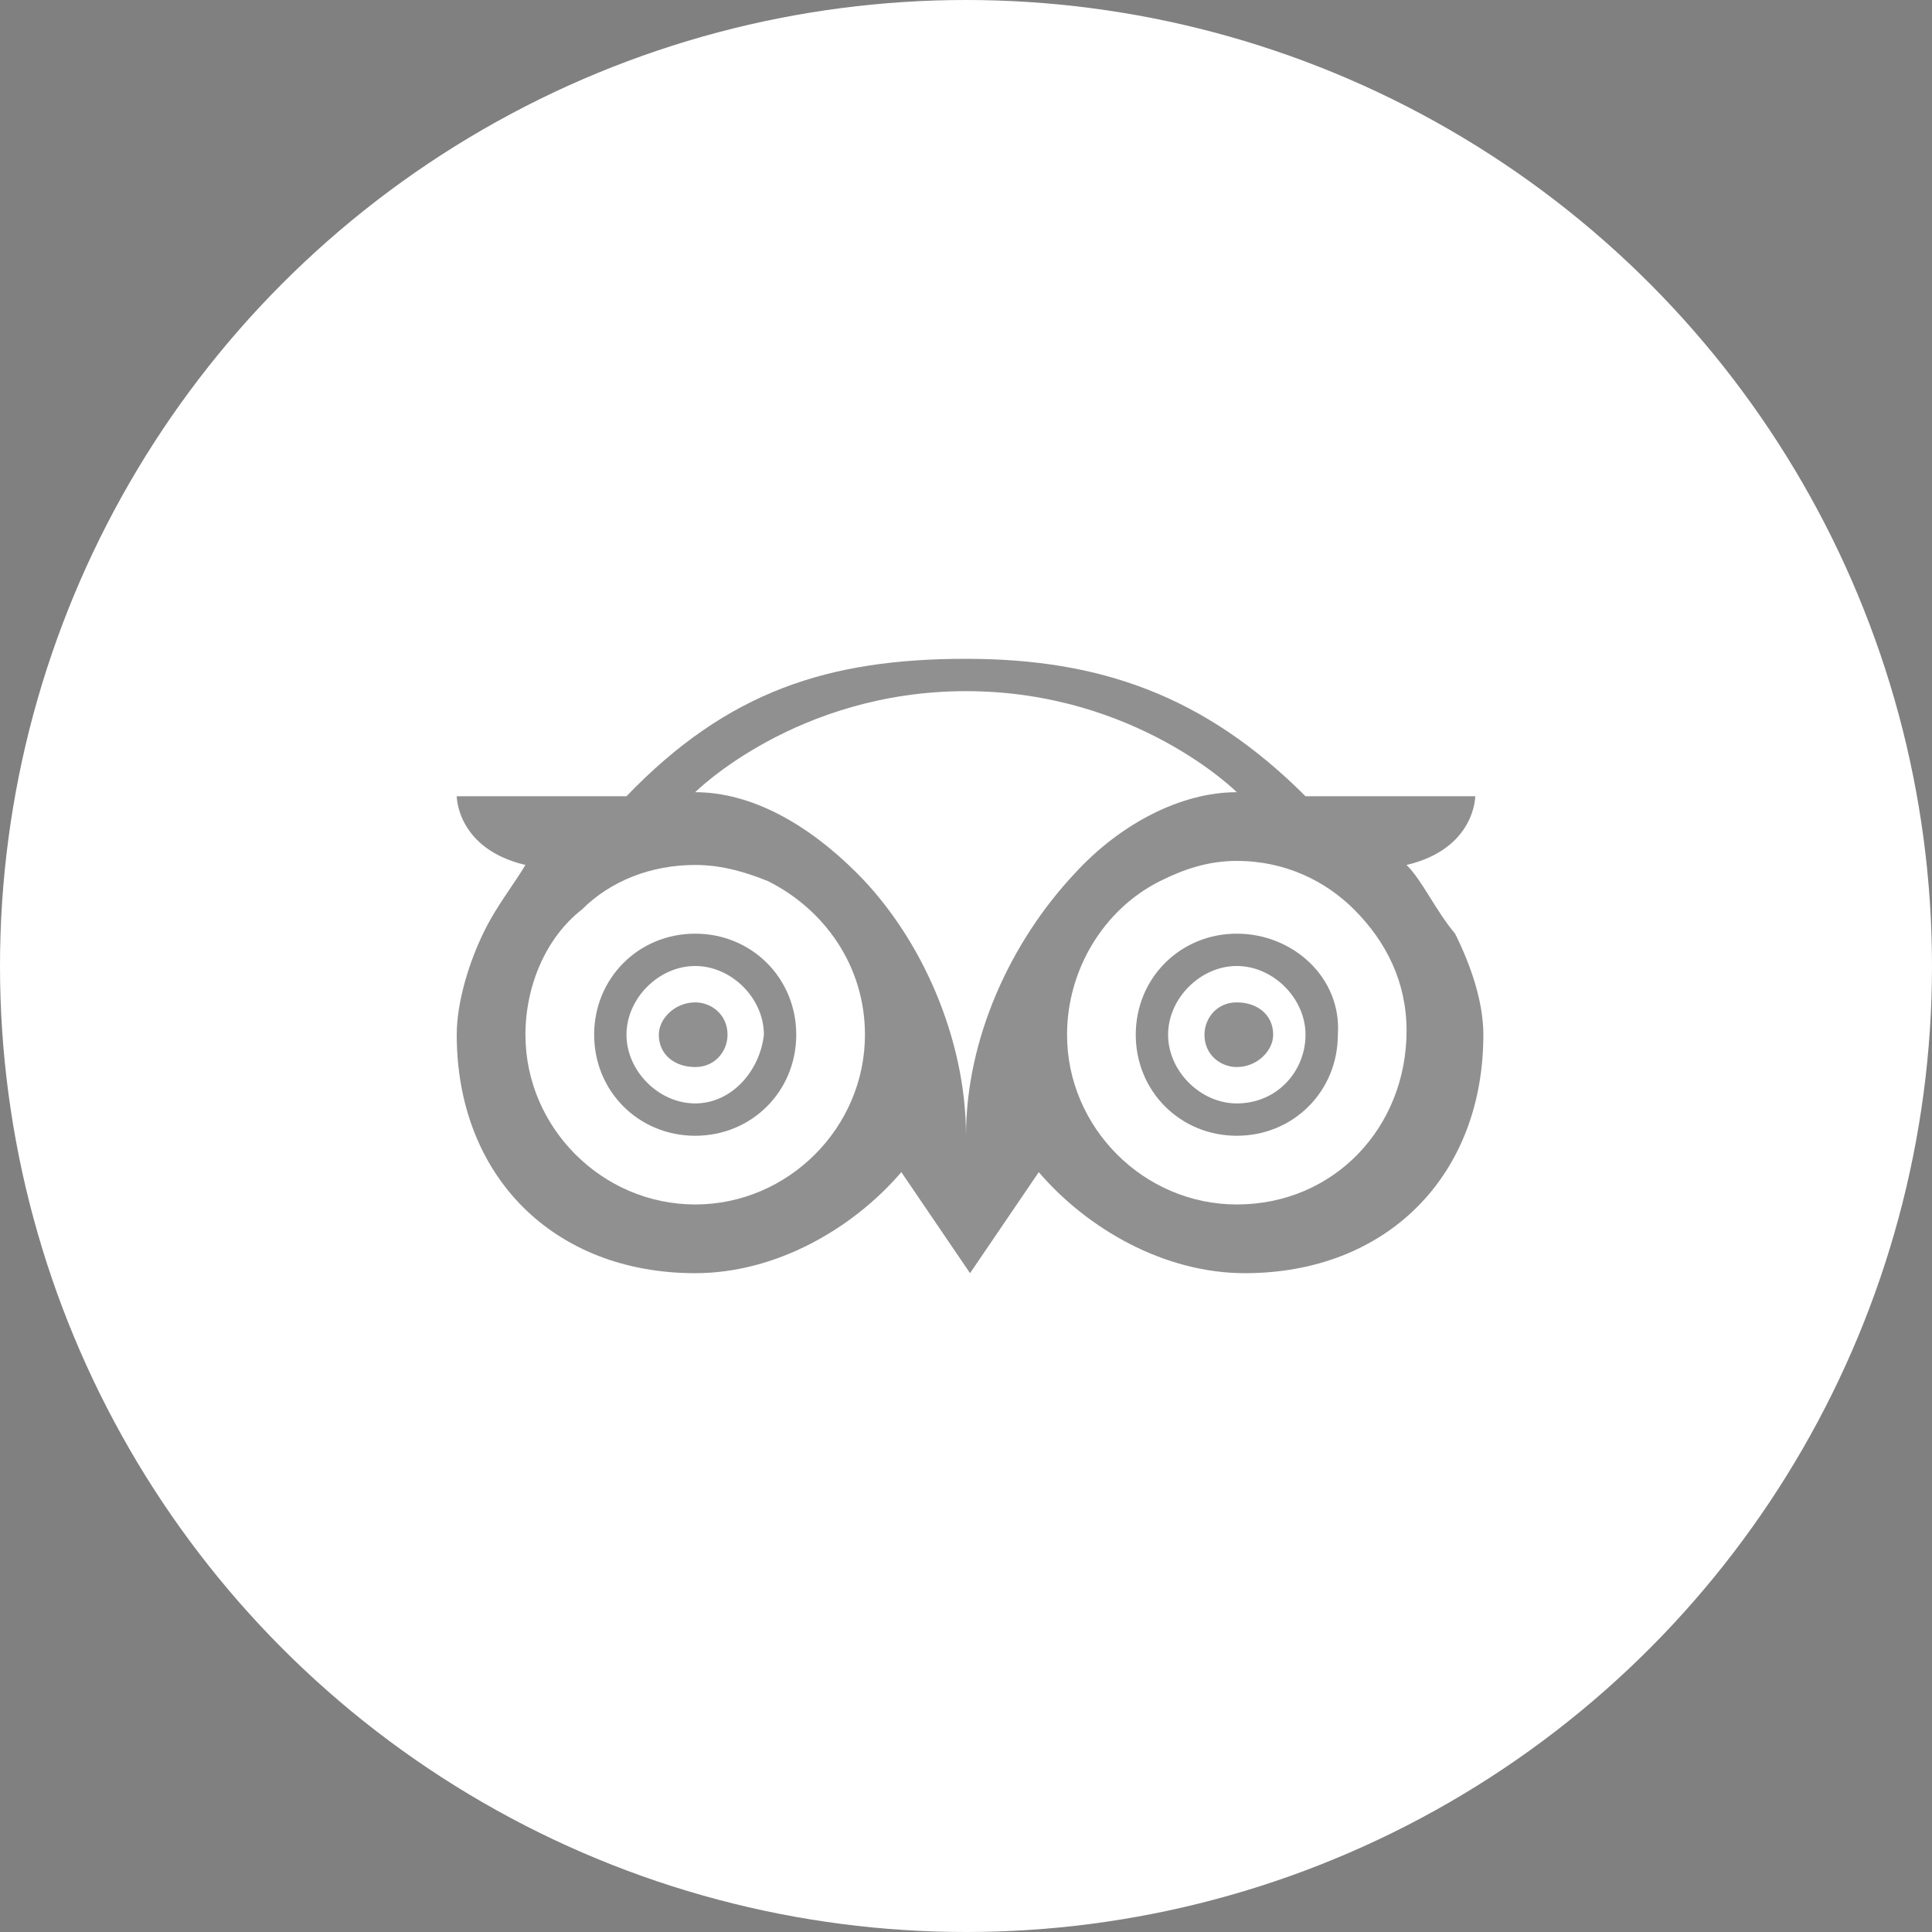
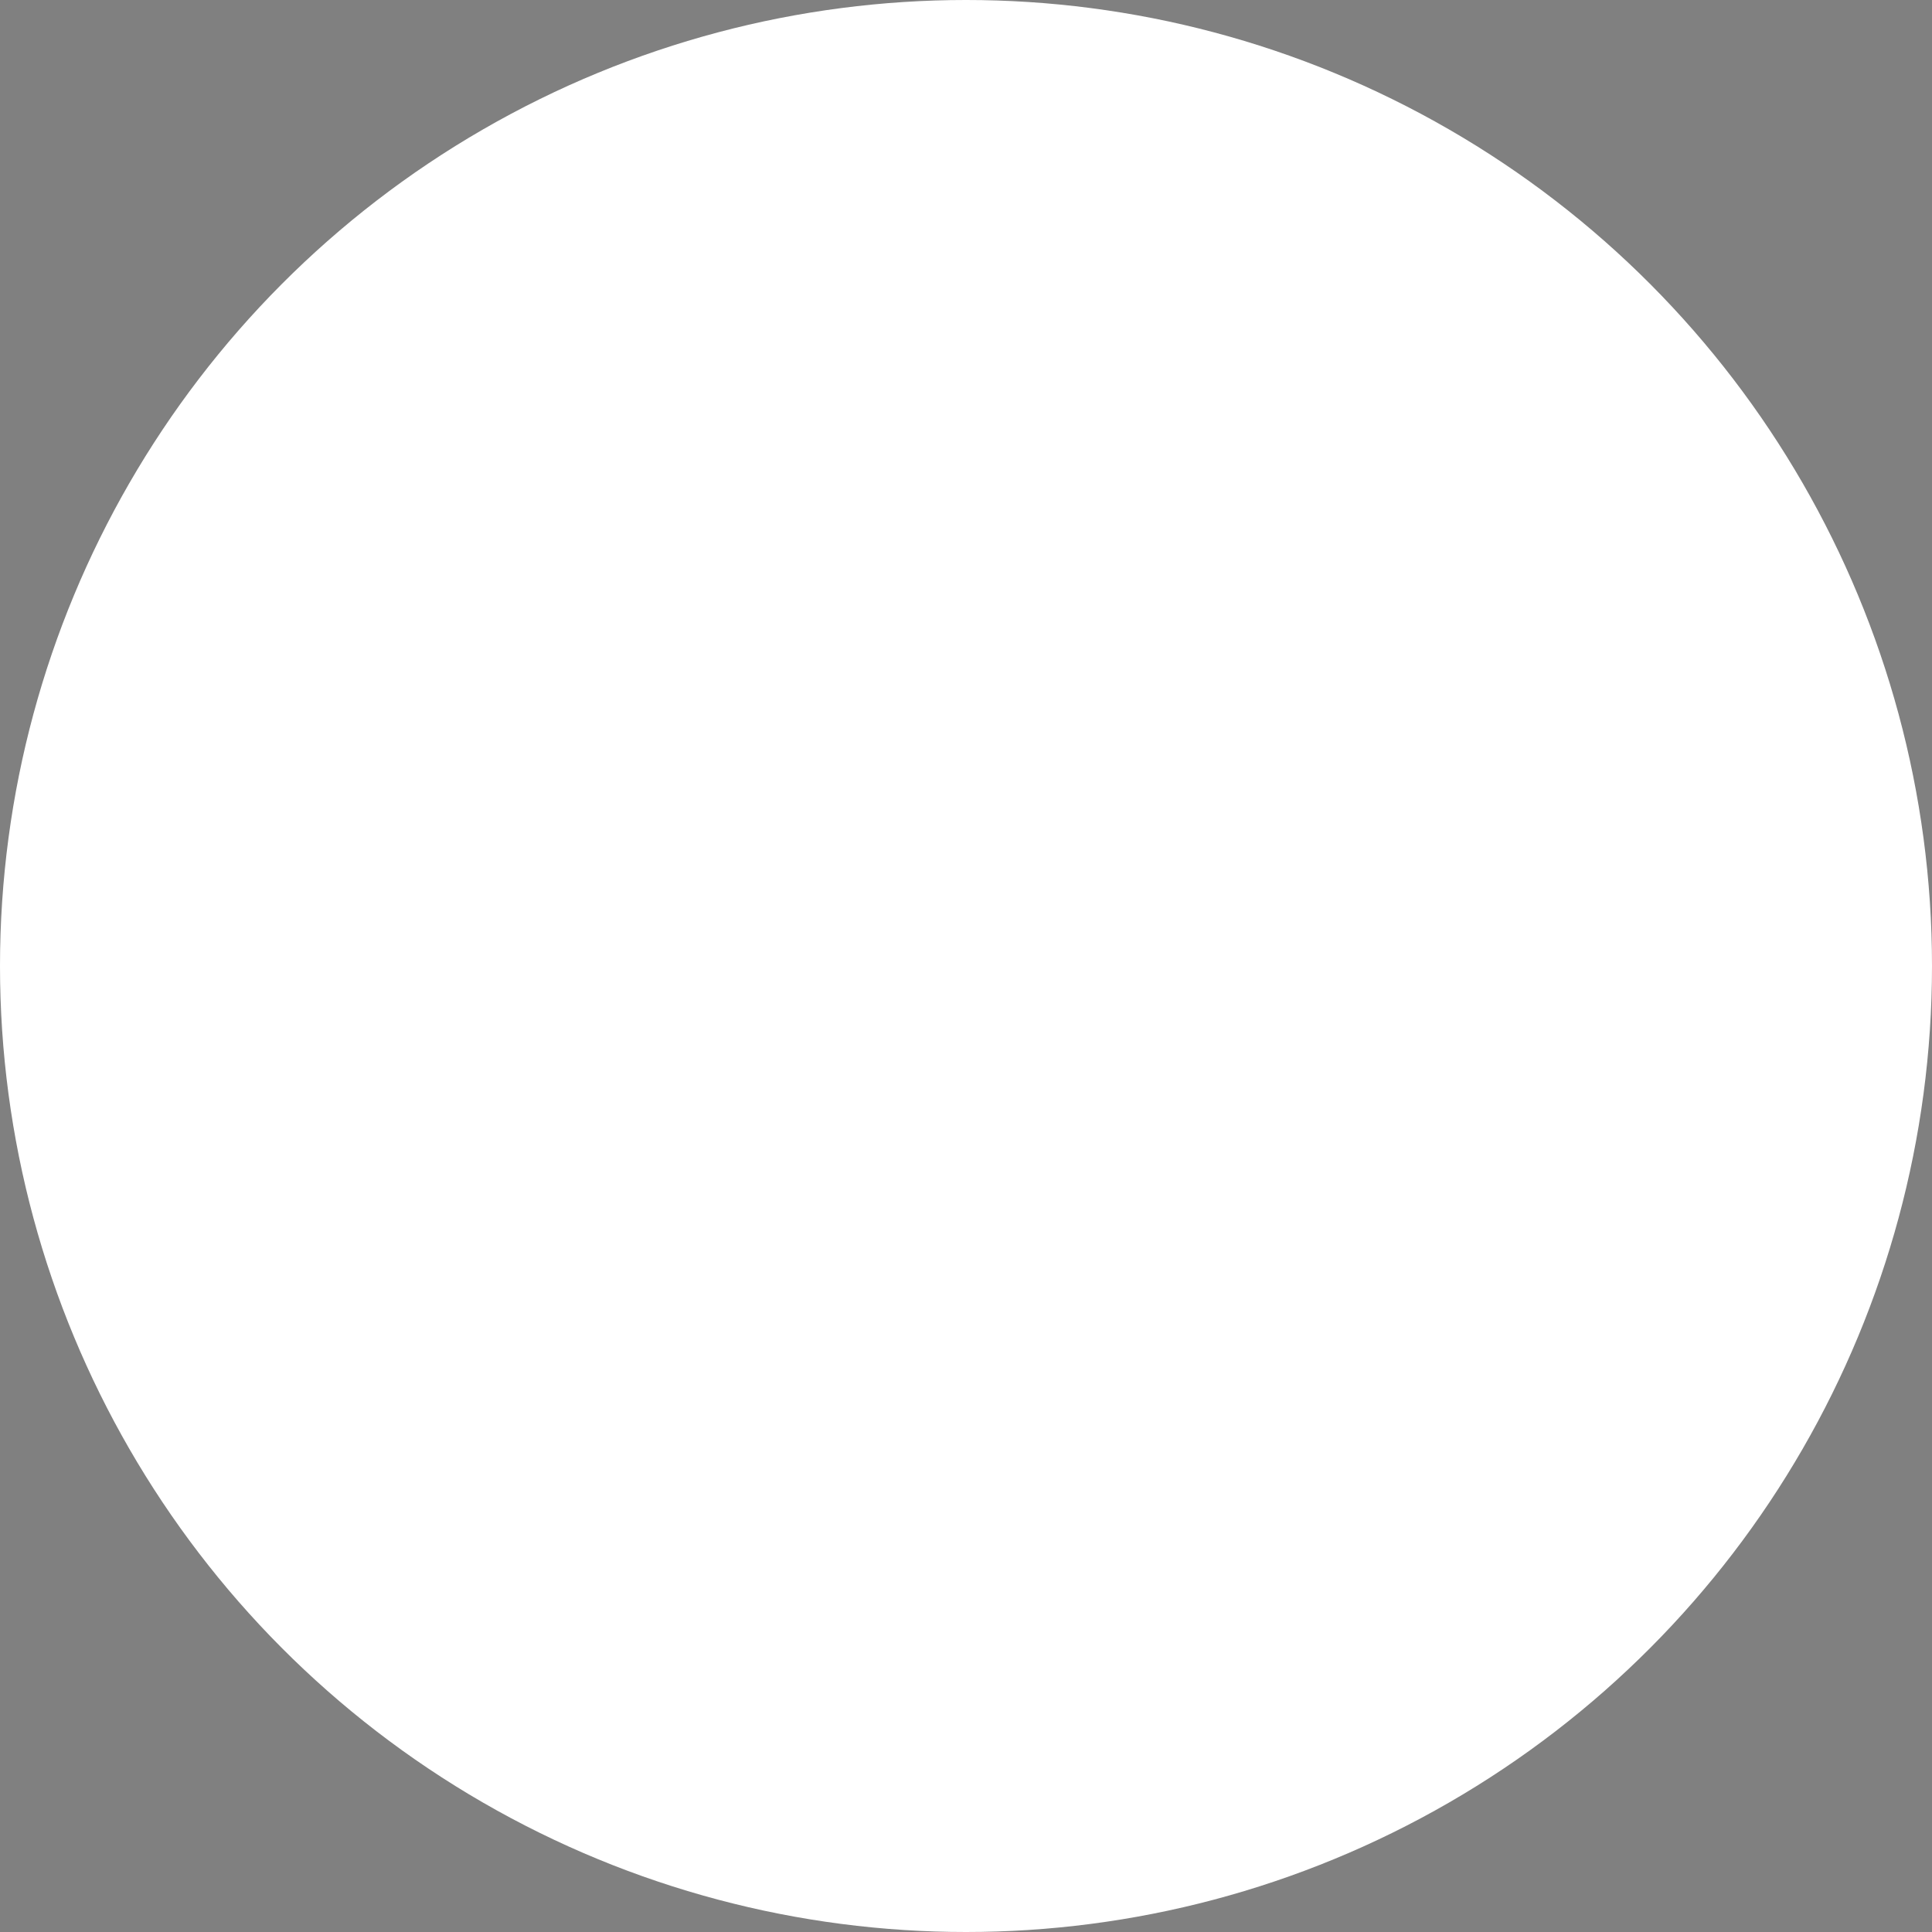
<svg xmlns="http://www.w3.org/2000/svg" version="1.1" id="Layer_1" x="0px" y="0px" viewBox="0 0 47.8 47.8" style="enable-background:new 0 0 47.8 47.8;" xml:space="preserve">
  <rect x="0" y="0" width="47.8" height="47.8" fill="#808080" stroke="none" />
  <style type="text/css">
	.st0{fill:#FFFFFF;}
	.st1{opacity:0.5;fill-rule:evenodd;clip-rule:evenodd;fill:#232323;}
</style>
  <circle class="st0" cx="23.9" cy="23.9" r="23.9" />
-   <path class="st1" d="M34.8,21.4c1.7-0.4,1.7-1.7,1.7-1.7h-4.2c-2.5-2.5-5.1-3.4-8.4-3.4c-3.4,0-5.9,0.8-8.4,3.4h-4.2  c0,0,0,1.3,1.7,1.7c-0.3,0.5-0.7,1-1,1.6c-0.4,0.8-0.7,1.8-0.7,2.6c0,3.5,2.4,5.9,5.9,5.9c2,0,3.9-1.1,5.1-2.5l1.7,2.5l1.7-2.5  c1.2,1.4,3.1,2.5,5.1,2.5c3.5,0,5.9-2.4,5.9-5.9c0-0.8-0.3-1.7-0.7-2.5C35.5,22.5,35.2,21.8,34.8,21.4L34.8,21.4z M17.2,29.8  c-2.3,0-4.2-1.9-4.2-4.2c0-1.2,0.5-2.4,1.4-3.1c0.7-0.7,1.7-1.1,2.8-1.1c0.7,0,1.3,0.2,1.8,0.4c1.4,0.7,2.4,2.1,2.4,3.8  C21.4,27.9,19.5,29.8,17.2,29.8L17.2,29.8z M23.9,28.1c0-2.4-1.1-4.9-2.7-6.5c-1.2-1.2-2.6-2-4-2c0,0,2.5-2.5,6.7-2.5  c4.2,0,6.7,2.5,6.7,2.5c-1.4,0-2.9,0.8-4,2C25,23.3,23.9,25.7,23.9,28.1L23.9,28.1z M30.6,24.8c-0.5,0-0.8,0.4-0.8,0.8  c0,0.5,0.4,0.8,0.8,0.8c0.5,0,0.9-0.4,0.9-0.8C31.5,25.1,31.1,24.8,30.6,24.8L30.6,24.8z M30.6,23.1c-1.4,0-2.5,1.1-2.5,2.5  c0,1.4,1.1,2.5,2.5,2.5c1.4,0,2.5-1.1,2.5-2.5C33.2,24.2,32,23.1,30.6,23.1L30.6,23.1z M30.6,27.3c-0.9,0-1.7-0.8-1.7-1.7  c0-0.9,0.8-1.7,1.7-1.7c0.9,0,1.7,0.8,1.7,1.7C32.3,26.5,31.6,27.3,30.6,27.3L30.6,27.3z M17.2,24.8c-0.5,0-0.9,0.4-0.9,0.8  c0,0.5,0.4,0.8,0.9,0.8c0.5,0,0.8-0.4,0.8-0.8C18,25.1,17.6,24.8,17.2,24.8L17.2,24.8z M17.2,23.1c-1.4,0-2.5,1.1-2.5,2.5  c0,1.4,1.1,2.5,2.5,2.5c1.4,0,2.5-1.1,2.5-2.5C19.7,24.2,18.6,23.1,17.2,23.1L17.2,23.1z M17.2,27.3c-0.9,0-1.7-0.8-1.7-1.7  c0-0.9,0.8-1.7,1.7-1.7c0.9,0,1.7,0.8,1.7,1.7C18.8,26.5,18.1,27.3,17.2,27.3L17.2,27.3z M30.6,29.8c-2.3,0-4.2-1.9-4.2-4.2  c0-1.6,0.9-3.1,2.3-3.8c0.6-0.3,1.2-0.5,1.9-0.5c1.2,0,2.2,0.5,2.9,1.2c0.8,0.8,1.3,1.8,1.3,3C34.8,27.9,33,29.8,30.6,29.8  L30.6,29.8z" />
</svg>